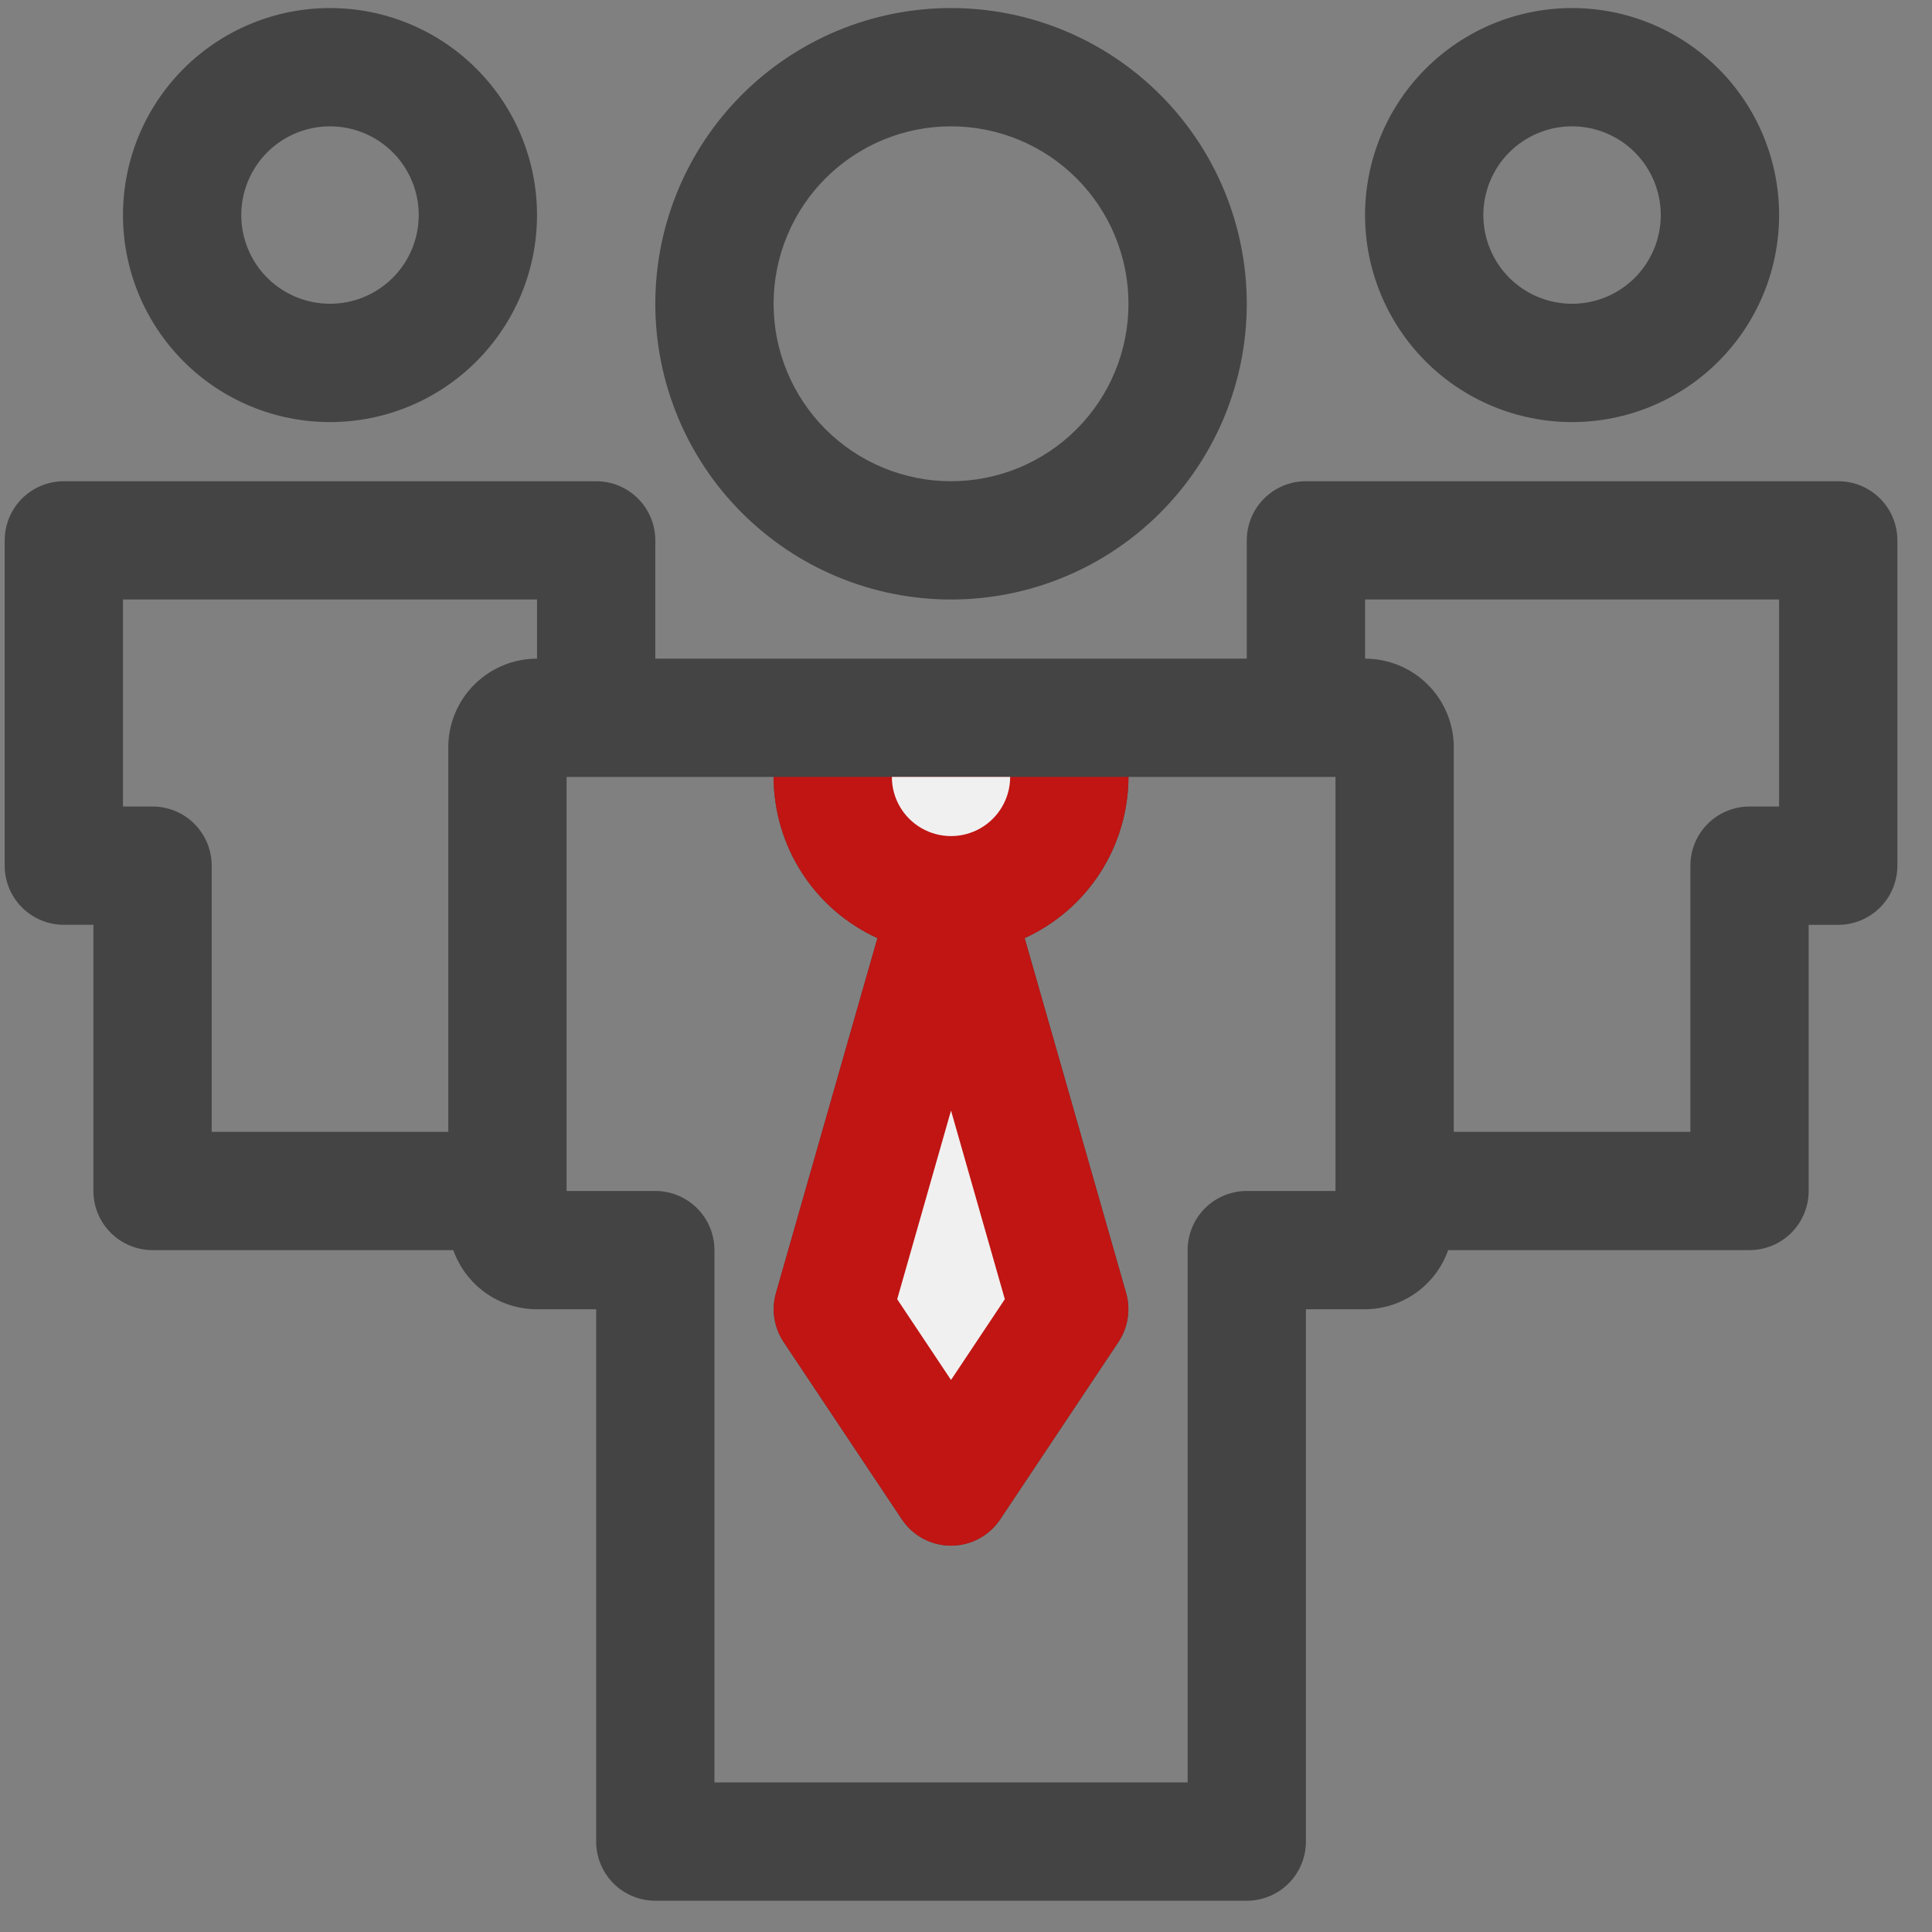
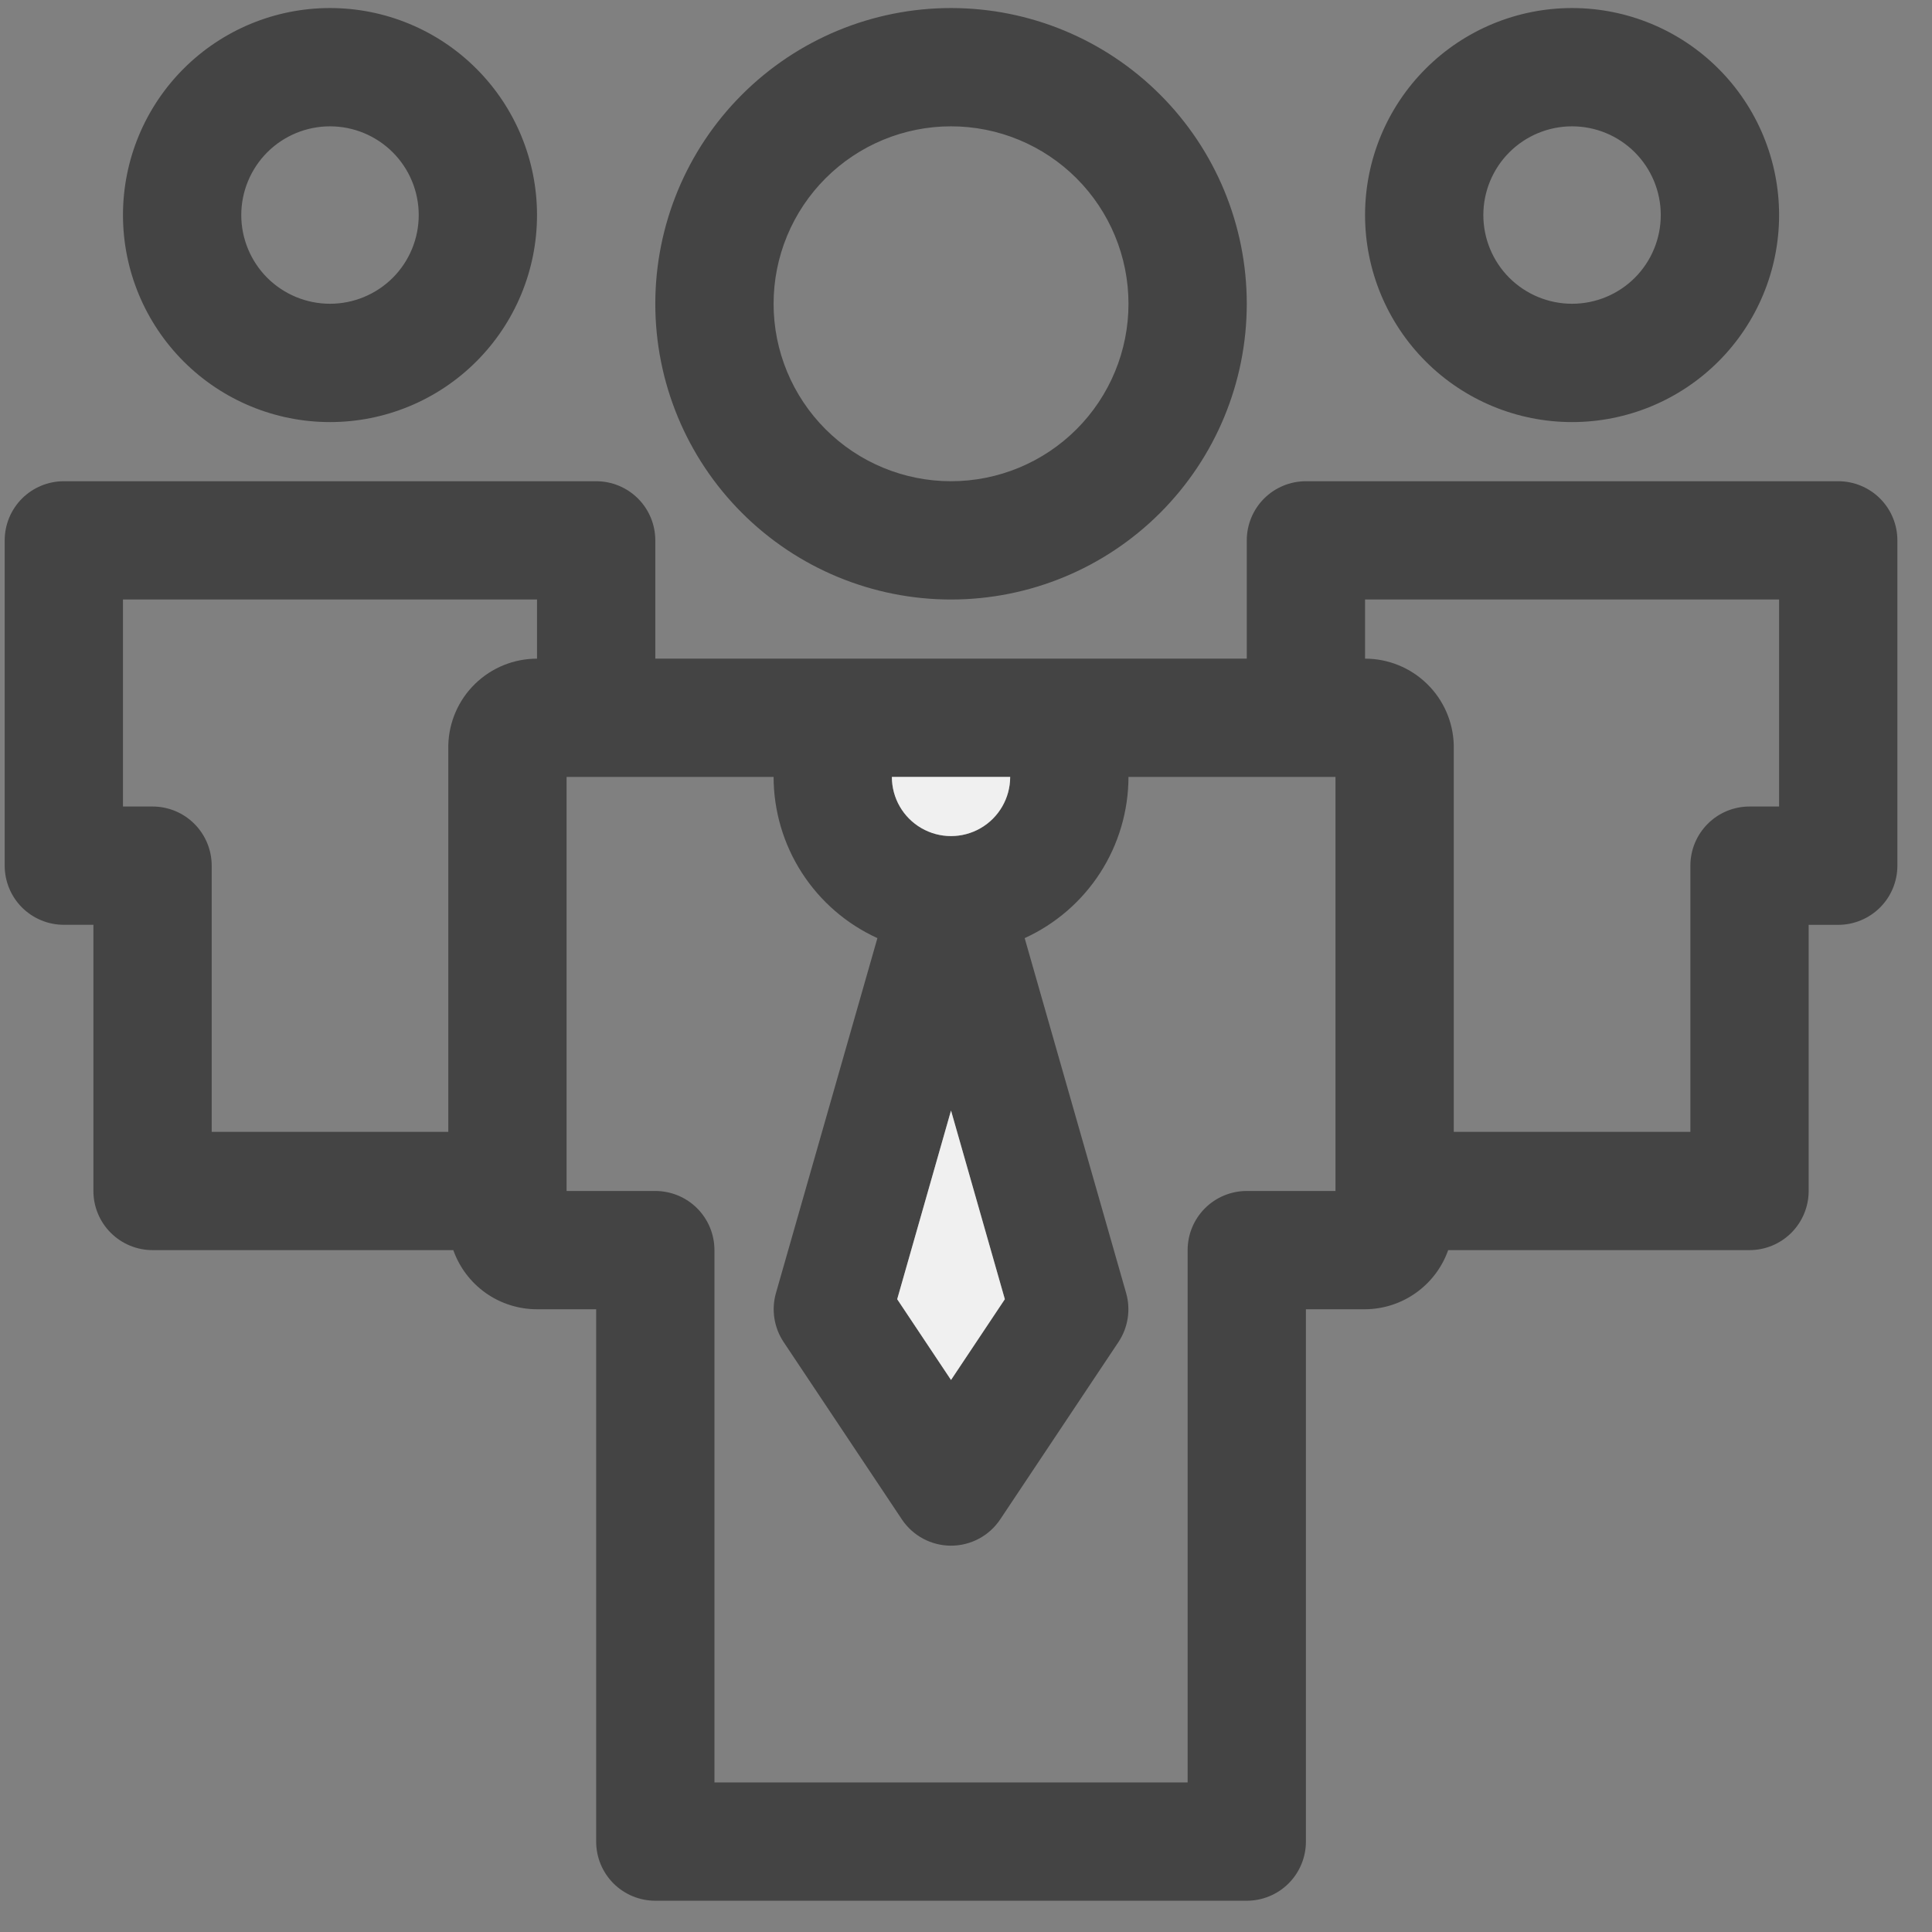
<svg xmlns="http://www.w3.org/2000/svg" width="49" height="49" viewBox="0 0 49 49" fill="none">
  <rect x="0" y="0" width="49" height="49" fill="#808080" stroke="none" />
  <path d="M31.621 7.705C31.621 5.715 30.831 3.808 29.424 2.401C28.017 0.994 26.11 0.204 24.12 0.204C22.131 0.204 20.224 0.994 18.817 2.401C17.41 3.808 16.62 5.715 16.62 7.705C16.62 9.694 17.41 11.601 18.817 13.008C20.224 14.415 22.131 15.205 24.12 15.205C26.11 15.205 28.017 14.415 29.424 13.008C30.831 11.601 31.621 9.694 31.621 7.705ZM19.62 7.705C19.62 6.511 20.094 5.366 20.938 4.522C21.782 3.678 22.927 3.204 24.12 3.204C25.314 3.204 26.459 3.678 27.303 4.522C28.147 5.366 28.621 6.511 28.621 7.705C28.621 8.898 28.147 10.043 27.303 10.887C26.459 11.731 25.314 12.205 24.12 12.205C22.927 12.205 21.782 11.731 20.938 10.887C20.094 10.043 19.62 8.898 19.62 7.705ZM45.122 5.454C45.122 4.062 44.569 2.726 43.584 1.742C42.599 0.757 41.264 0.204 39.871 0.204C38.479 0.204 37.144 0.757 36.159 1.742C35.174 2.726 34.621 4.062 34.621 5.454C34.621 6.847 35.174 8.182 36.159 9.167C37.143 10.152 38.479 10.705 39.871 10.705C41.264 10.705 42.599 10.152 43.584 9.167C44.569 8.182 45.122 6.847 45.122 5.454ZM37.621 5.454C37.621 4.858 37.858 4.285 38.28 3.863C38.702 3.441 39.275 3.204 39.871 3.204C40.468 3.204 41.041 3.441 41.462 3.863C41.884 4.285 42.121 4.858 42.121 5.454C42.121 6.051 41.884 6.624 41.462 7.046C41.041 7.467 40.468 7.704 39.871 7.704C39.275 7.704 38.702 7.467 38.28 7.046C37.858 6.624 37.621 6.051 37.621 5.454ZM13.62 5.454C13.62 4.062 13.067 2.726 12.082 1.742C11.098 0.757 9.762 0.204 8.37 0.204C6.977 0.204 5.642 0.757 4.657 1.742C3.672 2.726 3.119 4.062 3.119 5.454C3.119 6.847 3.672 8.182 4.657 9.167C5.642 10.152 6.977 10.705 8.37 10.705C9.762 10.705 11.098 10.152 12.082 9.167C13.067 8.182 13.62 6.847 13.62 5.454ZM6.119 5.454C6.119 4.858 6.357 4.285 6.778 3.863C7.2 3.441 7.773 3.204 8.37 3.204C8.966 3.204 9.539 3.441 9.961 3.863C10.383 4.285 10.62 4.858 10.62 5.454C10.62 6.051 10.383 6.624 9.961 7.046C9.539 7.467 8.966 7.704 8.37 7.704C7.773 7.704 7.2 7.467 6.778 7.046C6.357 6.624 6.119 6.051 6.119 5.454ZM46.622 12.205H33.121C32.723 12.205 32.342 12.363 32.06 12.644C31.779 12.925 31.621 13.307 31.621 13.705V16.705H16.62V13.705C16.62 13.307 16.462 12.925 16.181 12.644C15.899 12.363 15.518 12.205 15.12 12.205H1.619C1.221 12.205 0.84 12.363 0.558 12.644C0.277 12.925 0.119 13.307 0.119 13.705V21.955C0.119 22.353 0.277 22.735 0.558 23.016C0.84 23.297 1.221 23.455 1.619 23.455H2.369V30.206C2.369 30.604 2.527 30.985 2.809 31.267C3.09 31.548 3.472 31.706 3.869 31.706H11.497C11.652 32.145 11.94 32.525 12.32 32.794C12.7 33.062 13.155 33.206 13.62 33.206H15.12V46.707C15.12 47.105 15.278 47.486 15.559 47.768C15.841 48.049 16.222 48.207 16.62 48.207H31.621C32.019 48.207 32.4 48.049 32.682 47.768C32.963 47.486 33.121 47.105 33.121 46.707V33.206H34.621C35.084 33.203 35.535 33.058 35.912 32.789C36.289 32.521 36.575 32.143 36.729 31.706H44.372C44.77 31.706 45.151 31.548 45.432 31.267C45.714 30.985 45.872 30.604 45.872 30.206V23.456H46.622C47.02 23.456 47.401 23.297 47.683 23.016C47.964 22.735 48.122 22.353 48.122 21.955V13.705C48.122 13.307 47.964 12.925 47.683 12.644C47.401 12.363 47.02 12.205 46.622 12.205V12.205ZM25.621 19.705C25.621 20.241 25.335 20.736 24.871 21.004C24.407 21.272 23.835 21.272 23.37 21.004C22.906 20.736 22.62 20.241 22.62 19.705H25.621ZM24.12 28.166L25.486 32.951L24.12 34.999L22.755 32.951L24.12 28.166ZM3.869 20.455H3.119V15.205H13.62V16.705C13.033 16.705 12.47 16.934 12.05 17.343C11.629 17.752 11.386 18.309 11.37 18.895V28.706H5.369V21.955C5.369 21.558 5.211 21.176 4.93 20.895C4.649 20.613 4.267 20.455 3.869 20.455L3.869 20.455ZM31.621 30.206C31.223 30.206 30.841 30.364 30.56 30.645C30.279 30.926 30.121 31.308 30.121 31.706V45.207H18.12V31.706C18.12 31.308 17.962 30.926 17.681 30.645C17.4 30.364 17.018 30.206 16.62 30.206H14.37V19.705H19.62C19.622 20.567 19.87 21.411 20.337 22.135C20.804 22.86 21.469 23.435 22.253 23.793L19.68 32.794C19.559 33.217 19.631 33.672 19.875 34.038L22.876 38.539C23.154 38.953 23.621 39.202 24.12 39.202C24.62 39.202 25.087 38.953 25.365 38.539L28.366 34.038C28.61 33.672 28.682 33.217 28.561 32.794L25.988 23.793C26.772 23.435 27.437 22.86 27.904 22.135C28.371 21.411 28.619 20.567 28.621 19.705H33.871V30.206H31.621ZM45.122 20.455H44.372C43.974 20.455 43.592 20.613 43.311 20.895C43.03 21.176 42.872 21.558 42.872 21.955V28.706H36.871V18.895C36.855 18.309 36.612 17.752 36.191 17.343C35.771 16.934 35.208 16.705 34.621 16.705V15.205H45.122L45.122 20.455Z" fill="#444444" />
-   <path d="M20.337 22.135C19.87 21.41 19.622 20.567 19.62 19.705H28.621C28.619 20.567 28.37 21.41 27.904 22.135C27.437 22.86 26.772 23.435 25.988 23.793L28.561 32.793C28.681 33.217 28.61 33.672 28.365 34.038L25.365 38.538C25.087 38.953 24.62 39.202 24.12 39.202C23.621 39.202 23.154 38.953 22.875 38.538L19.875 34.038C19.631 33.672 19.559 33.217 19.68 32.793L22.253 23.793C21.468 23.435 20.803 22.86 20.337 22.135Z" fill="#C01513" />
  <path d="M25.62 19.705C25.62 20.241 25.334 20.736 24.87 21.004C24.406 21.272 23.834 21.272 23.37 21.004C22.906 20.736 22.62 20.241 22.62 19.705H25.62ZM24.12 28.166L25.485 32.951L24.12 34.999L22.755 32.951L24.12 28.166Z" fill="#F0F0F0" />
</svg>